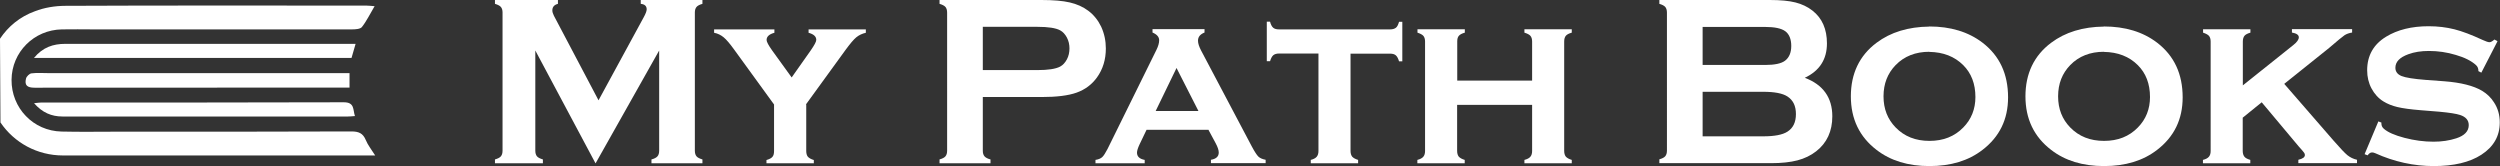
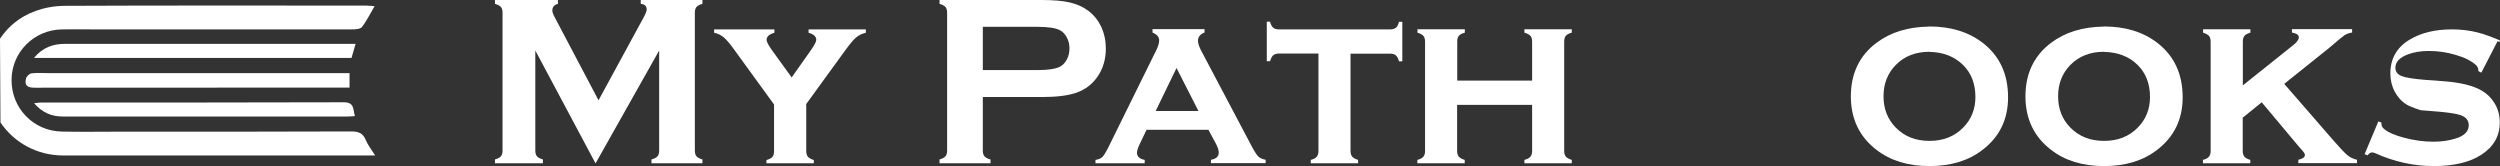
<svg xmlns="http://www.w3.org/2000/svg" id="Logo" width="214.36" height="14.24" viewBox="0 0 214.36 14.24">
  <rect x="0" y="0" width="214.36" height="14.24" fill="#333333" stroke="none" />
  <g>
    <path d="M.04,10.5c1.17,1.73,3.14,2.83,5.36,2.83,8.65,0,17.3,0,25.95,0,.23,0,.47,0,.82,0-.32-.51-.63-.89-.81-1.33-.24-.58-.61-.73-1.23-.73-6.66.03-13.31.02-19.97.02-1.63,0-3.26.03-4.88-.01-2.43-.05-4.31-2.02-4.29-4.44.02-2.37,1.92-4.28,4.32-4.32.9-.02,1.8,0,2.7,0,7.39,0,14.77,0,22.16,0,.29,0,.71-.02.86-.2.41-.52.7-1.14,1.09-1.79-.29-.02-.5-.05-.71-.05-8.6,0-17.2-.02-25.8.02-.88,0-1.81.15-2.63.47C1.71,1.43.7,2.27,0,3.32l.04,7.18Z" style="fill: #fff;" />
    <path d="M30.49,3.76c-.14.49-.25.85-.35,1.21H2.91c.76-.92,1.65-1.21,2.69-1.21,3.35,0,6.7,0,10.06,0,4.64,0,9.28,0,13.92,0,.27,0,.53,0,.92,0Z" style="fill: #fff;" />
    <path d="M29.97,6.27v1.24c-.25,0-.48,0-.72,0-8.76,0-17.52,0-26.29.01-.63,0-.87-.21-.73-.78.04-.18.29-.43.47-.45.48-.06.97-.02,1.45-.02,8.32,0,16.65,0,24.97,0,.26,0,.52,0,.83,0Z" style="fill: #fff;" />
    <path d="M30.44,9.95c-.24.02-.43.04-.61.04-8.16,0-16.31,0-24.47,0-.94,0-1.73-.33-2.44-1.14.29-.03.47-.06.64-.06,8.64,0,17.28.01,25.92-.02.94,0,.77.63.95,1.17Z" style="fill: #fff;" />
  </g>
  <g>
    <path d="M51.06,14l-5.16-9.67v8.59c0,.21.05.37.14.48s.27.2.51.27v.33h-4.11v-.33c.25-.07.42-.16.51-.27s.14-.27.14-.48V1.07c0-.21-.05-.36-.14-.47s-.27-.2-.51-.27v-.33h5.4v.33c-.32.08-.48.27-.48.56,0,.14.05.29.14.47l3.82,7.24,3.87-7.11c.17-.31.26-.54.26-.69,0-.28-.17-.44-.51-.47v-.33h5.29v.33c-.25.07-.42.16-.51.27s-.14.27-.14.47v11.85c0,.21.05.37.14.48s.27.2.51.27v.33h-4.37v-.33c.24-.06.41-.15.51-.26.1-.11.15-.27.15-.49V4.33l-5.45,9.67Z" style="fill: #fff;" />
    <path d="M69.13,8.96v3.99c0,.21.05.38.14.49.1.11.27.21.51.28v.28h-4.06v-.28c.25-.07.42-.16.51-.27.1-.11.14-.28.14-.5v-3.99l-3.4-4.68c-.38-.53-.69-.89-.92-1.08-.23-.19-.5-.33-.82-.39v-.29h5.17v.29c-.44.12-.67.32-.67.62,0,.15.16.45.48.9l1.67,2.31,1.63-2.31c.32-.46.48-.76.48-.91,0-.29-.22-.49-.66-.61v-.29s4.91,0,4.91,0v.29c-.31.07-.59.2-.82.39s-.53.55-.92,1.08l-3.4,4.68Z" style="fill: #fff;" />
    <path d="M84.27,8.32v4.61c0,.21.05.36.15.48.1.11.27.2.51.26v.33h-4.37v-.33c.25-.07.42-.16.51-.27s.14-.27.14-.47V1.08c0-.21-.05-.37-.14-.48s-.27-.2-.51-.27v-.33h8.74c1.02,0,1.83.07,2.43.21.6.14,1.13.37,1.58.71.47.35.84.81,1.11,1.37.27.59.4,1.21.4,1.87,0,.94-.25,1.77-.76,2.48-.44.61-1.02,1.04-1.74,1.3-.72.26-1.73.38-3.02.38h-5.02ZM84.27,6.01h4.67c.93,0,1.58-.1,1.96-.3.24-.13.43-.34.58-.62.15-.28.22-.6.22-.94s-.07-.64-.22-.93c-.15-.28-.34-.49-.58-.62-.37-.2-1.02-.3-1.96-.3h-4.67v3.7Z" style="fill: #fff;" />
    <path d="M103.59,11.13h-5.28l-.6,1.25c-.14.3-.22.54-.22.71,0,.33.22.54.66.62v.29h-4.22v-.29c.26-.04.45-.12.58-.24.13-.12.27-.35.45-.69l4.19-8.49c.16-.32.24-.6.24-.84,0-.28-.19-.5-.57-.66v-.29h4.46v.29c-.38.15-.56.38-.56.7,0,.23.09.5.26.83l4.35,8.23c.24.45.43.74.56.87s.35.23.63.28v.29h-4.69v-.29c.44-.07.67-.28.67-.62,0-.21-.09-.47-.26-.79l-.63-1.17ZM102.76,9.52l-1.88-3.69-1.79,3.69h3.67Z" style="fill: #fff;" />
    <path d="M115.8,4.59v8.35c0,.21.05.37.14.49.1.11.27.21.51.28v.29h-4.06v-.29c.24-.06.41-.15.51-.27.1-.12.15-.28.15-.49V4.59h-3.38c-.22,0-.38.05-.5.15-.11.1-.2.27-.27.51h-.28V1.86h.28c.06.24.15.41.26.51s.28.15.5.15h9.53c.22,0,.38-.05.5-.14s.2-.27.27-.51h.28v3.39h-.28c-.07-.24-.16-.41-.27-.51-.11-.1-.28-.15-.5-.15h-3.38Z" style="fill: #fff;" />
    <path d="M131.36,8.99h-6.42v3.95c0,.21.05.37.14.49.1.11.27.21.51.28v.29h-4.06v-.29c.24-.06.41-.15.51-.27.1-.12.15-.28.15-.49V3.56c0-.21-.05-.37-.14-.48s-.27-.2-.51-.28v-.29h4.06v.29c-.25.07-.42.16-.51.27-.1.11-.14.27-.14.49v3.35h6.42v-3.35c0-.21-.05-.37-.14-.48-.09-.11-.26-.2-.52-.28v-.29h4.06v.29c-.25.07-.42.16-.51.27s-.14.27-.14.49v9.38c0,.21.05.37.14.49.1.11.27.21.51.28v.29h-4.06v-.29c.24-.06.41-.15.51-.27.1-.12.15-.28.15-.49v-3.96Z" style="fill: #fff;" />
-     <path d="M154.75,6.67c1.57.59,2.36,1.7,2.36,3.3,0,1.28-.46,2.28-1.38,3-.46.36-1,.62-1.61.78-.61.16-1.37.24-2.27.24h-9.57v-.33c.25-.07.42-.16.51-.27s.14-.27.14-.48V1.08c0-.21-.05-.37-.14-.48s-.27-.2-.51-.27v-.33h9.47c.91,0,1.64.07,2.2.21.55.14,1.04.37,1.46.7.83.65,1.24,1.59,1.24,2.81,0,1.37-.63,2.35-1.9,2.95ZM145.99,5.57h5.36c.81,0,1.38-.12,1.7-.36.36-.27.54-.7.54-1.27s-.17-1.01-.51-1.26c-.34-.25-.92-.37-1.73-.37h-5.36v3.26ZM145.99,11.69h5.19c.96,0,1.66-.13,2.08-.4.49-.31.73-.81.73-1.51s-.24-1.19-.73-1.51c-.42-.27-1.11-.4-2.08-.4h-5.19v3.81Z" style="fill: #fff;" />
    <path d="M165.42,2.27c1.83,0,3.35.46,4.57,1.39,1.46,1.12,2.19,2.68,2.19,4.69,0,1.88-.73,3.38-2.19,4.5-1.2.93-2.72,1.39-4.55,1.39s-3.34-.46-4.54-1.39c-1.46-1.12-2.2-2.65-2.2-4.59s.73-3.49,2.2-4.59c1.21-.91,2.72-1.37,4.53-1.39ZM165.43,4.44c-1.18,0-2.15.38-2.89,1.14-.69.71-1.04,1.6-1.04,2.68s.35,1.96,1.04,2.67c.75.77,1.71,1.15,2.9,1.15s2.15-.38,2.9-1.15c.69-.7,1.04-1.58,1.04-2.61,0-1.13-.35-2.04-1.04-2.73-.75-.75-1.72-1.12-2.91-1.14Z" style="fill: #fff;" />
    <path d="M180.39,2.27c1.83,0,3.35.46,4.57,1.39,1.46,1.12,2.19,2.68,2.19,4.69,0,1.88-.73,3.38-2.19,4.5-1.2.93-2.72,1.39-4.55,1.39s-3.34-.46-4.54-1.39c-1.46-1.12-2.2-2.65-2.2-4.59s.73-3.49,2.2-4.59c1.21-.91,2.72-1.37,4.53-1.39ZM180.4,4.44c-1.18,0-2.15.38-2.89,1.14-.69.71-1.04,1.6-1.04,2.68s.35,1.96,1.04,2.67c.75.77,1.71,1.15,2.9,1.15s2.15-.38,2.9-1.15c.69-.7,1.04-1.58,1.04-2.61,0-1.13-.35-2.04-1.04-2.73-.75-.75-1.72-1.12-2.91-1.14Z" style="fill: #fff;" />
    <path d="M193.93,8.77l-1.63,1.32v2.85c0,.21.05.37.14.49s.27.21.51.28v.29h-4.06v-.29c.24-.06.41-.15.51-.27.1-.12.15-.28.15-.49V3.56c0-.21-.05-.37-.14-.48s-.27-.2-.51-.28v-.29h4.06v.29c-.25.07-.42.16-.51.27s-.14.28-.14.49v3.76l4.32-3.45c.32-.25.48-.48.48-.67,0-.21-.2-.34-.59-.41v-.29h5.16v.29c-.26.04-.48.12-.65.23-.17.12-.61.47-1.3,1.07l-3.87,3.1,4.25,4.89c.55.63.94,1.04,1.17,1.23.24.19.51.32.82.39v.29h-5.03v-.29c.38-.09.56-.22.56-.41,0-.07-.02-.13-.07-.2-.04-.06-.2-.25-.48-.56l-3.16-3.77Z" style="fill: #fff;" />
-     <path d="M214.14,3.55l-1.38,2.68-.25-.13c0-.23-.07-.4-.22-.53-.39-.35-.96-.64-1.72-.86-.76-.23-1.53-.34-2.31-.34-.66,0-1.25.09-1.76.28-.74.27-1.11.65-1.11,1.16,0,.33.18.57.53.71s1.04.25,2.06.33l1.62.12c1.41.11,2.49.38,3.23.82.41.25.75.57,1.01.98.34.51.5,1.09.5,1.73,0,1.17-.53,2.09-1.58,2.77-1,.65-2.37.97-4.08.97s-3.4-.37-5.01-1.1c-.11-.05-.2-.07-.28-.07-.14,0-.26.08-.38.25l-.26-.1,1.18-2.81.26.1v.08c0,.18.07.33.21.45.34.3.93.56,1.77.78.84.22,1.67.33,2.49.33.72,0,1.37-.1,1.95-.29.71-.23,1.07-.61,1.07-1.13,0-.42-.25-.71-.74-.87-.33-.11-.92-.2-1.77-.28l-1.61-.13c-.87-.07-1.53-.16-1.99-.27s-.86-.27-1.2-.48c-.44-.27-.78-.65-1.03-1.12s-.37-.99-.37-1.55c0-1.26.54-2.22,1.62-2.88.98-.6,2.2-.9,3.65-.9.79,0,1.52.09,2.2.26.68.17,1.49.48,2.44.92.28.13.47.19.58.19s.25-.08.42-.23l.25.13Z" style="fill: #fff;" />
+     <path d="M214.14,3.55l-1.38,2.68-.25-.13c0-.23-.07-.4-.22-.53-.39-.35-.96-.64-1.72-.86-.76-.23-1.53-.34-2.31-.34-.66,0-1.25.09-1.76.28-.74.27-1.11.65-1.11,1.16,0,.33.18.57.53.71s1.04.25,2.06.33l1.62.12c1.41.11,2.49.38,3.23.82.41.25.75.57,1.01.98.34.51.5,1.09.5,1.73,0,1.17-.53,2.09-1.58,2.77-1,.65-2.37.97-4.08.97s-3.4-.37-5.01-1.1c-.11-.05-.2-.07-.28-.07-.14,0-.26.08-.38.25l-.26-.1,1.18-2.81.26.1v.08c0,.18.07.33.21.45.34.3.93.56,1.77.78.84.22,1.67.33,2.49.33.72,0,1.37-.1,1.95-.29.71-.23,1.07-.61,1.07-1.13,0-.42-.25-.71-.74-.87-.33-.11-.92-.2-1.77-.28l-1.61-.13s-.86-.27-1.2-.48c-.44-.27-.78-.65-1.03-1.12s-.37-.99-.37-1.55c0-1.26.54-2.22,1.62-2.88.98-.6,2.2-.9,3.65-.9.79,0,1.52.09,2.2.26.68.17,1.49.48,2.44.92.28.13.47.19.58.19s.25-.08.42-.23l.25.13Z" style="fill: #fff;" />
  </g>
</svg>